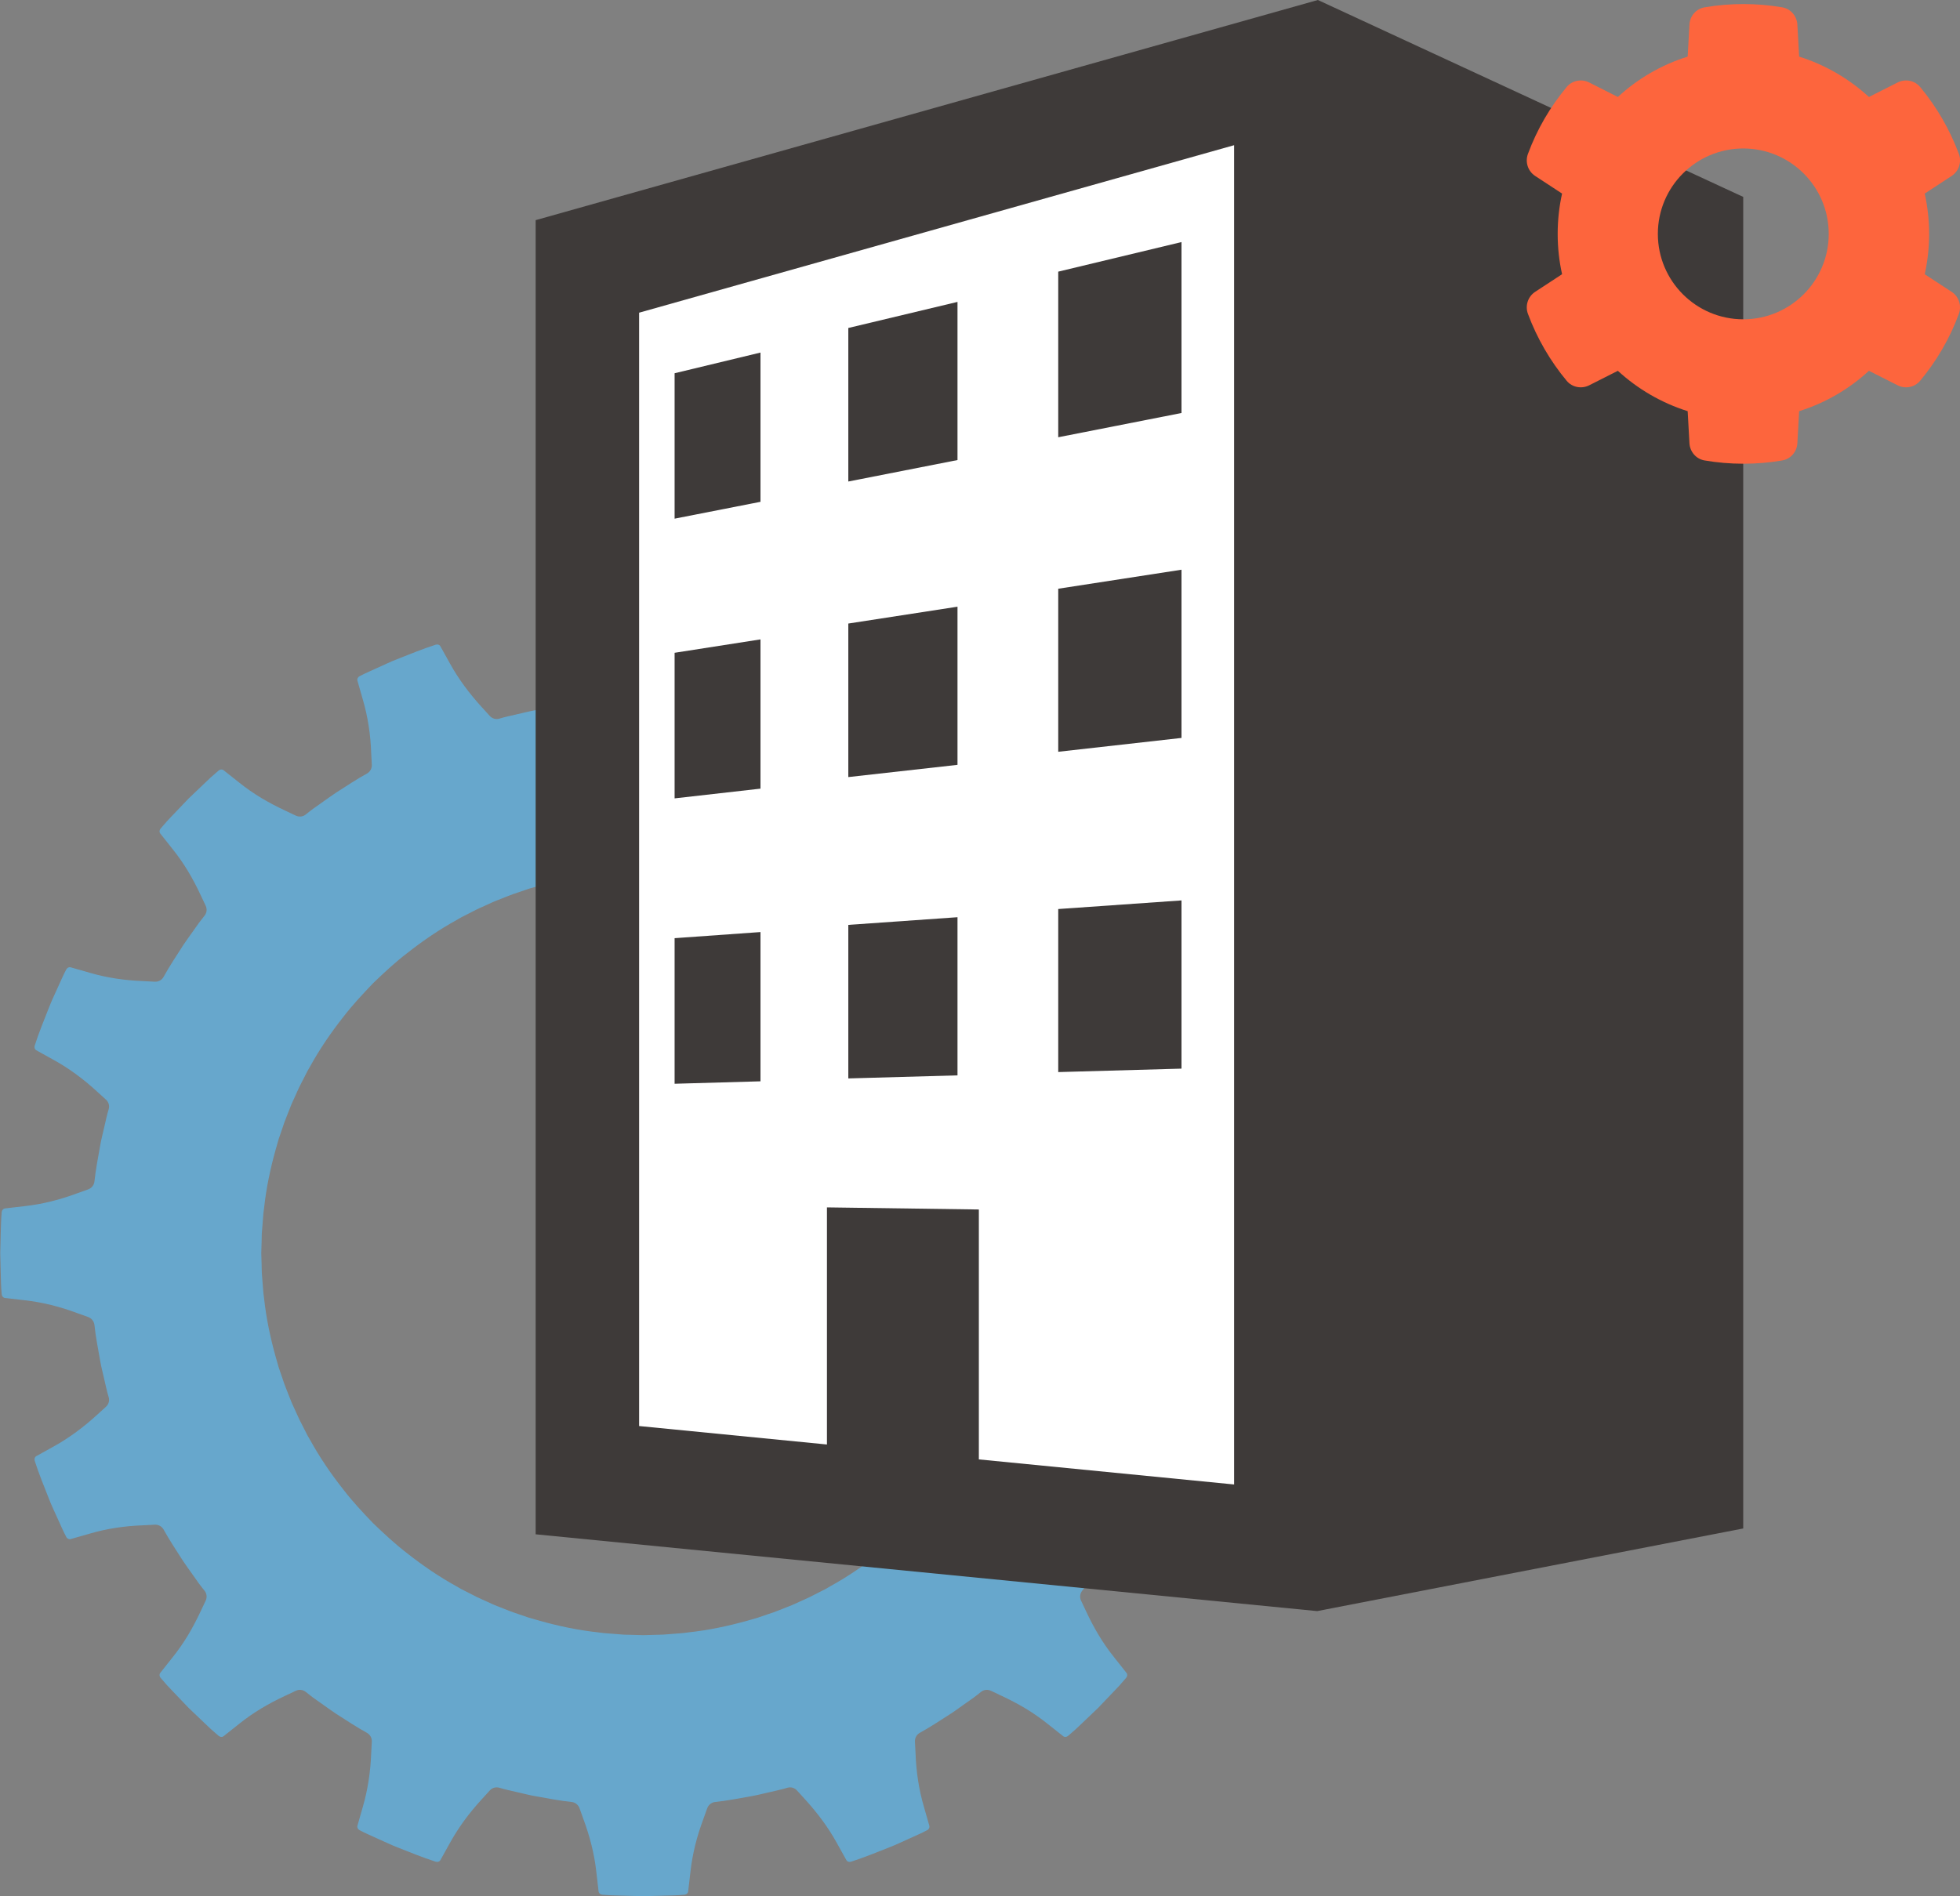
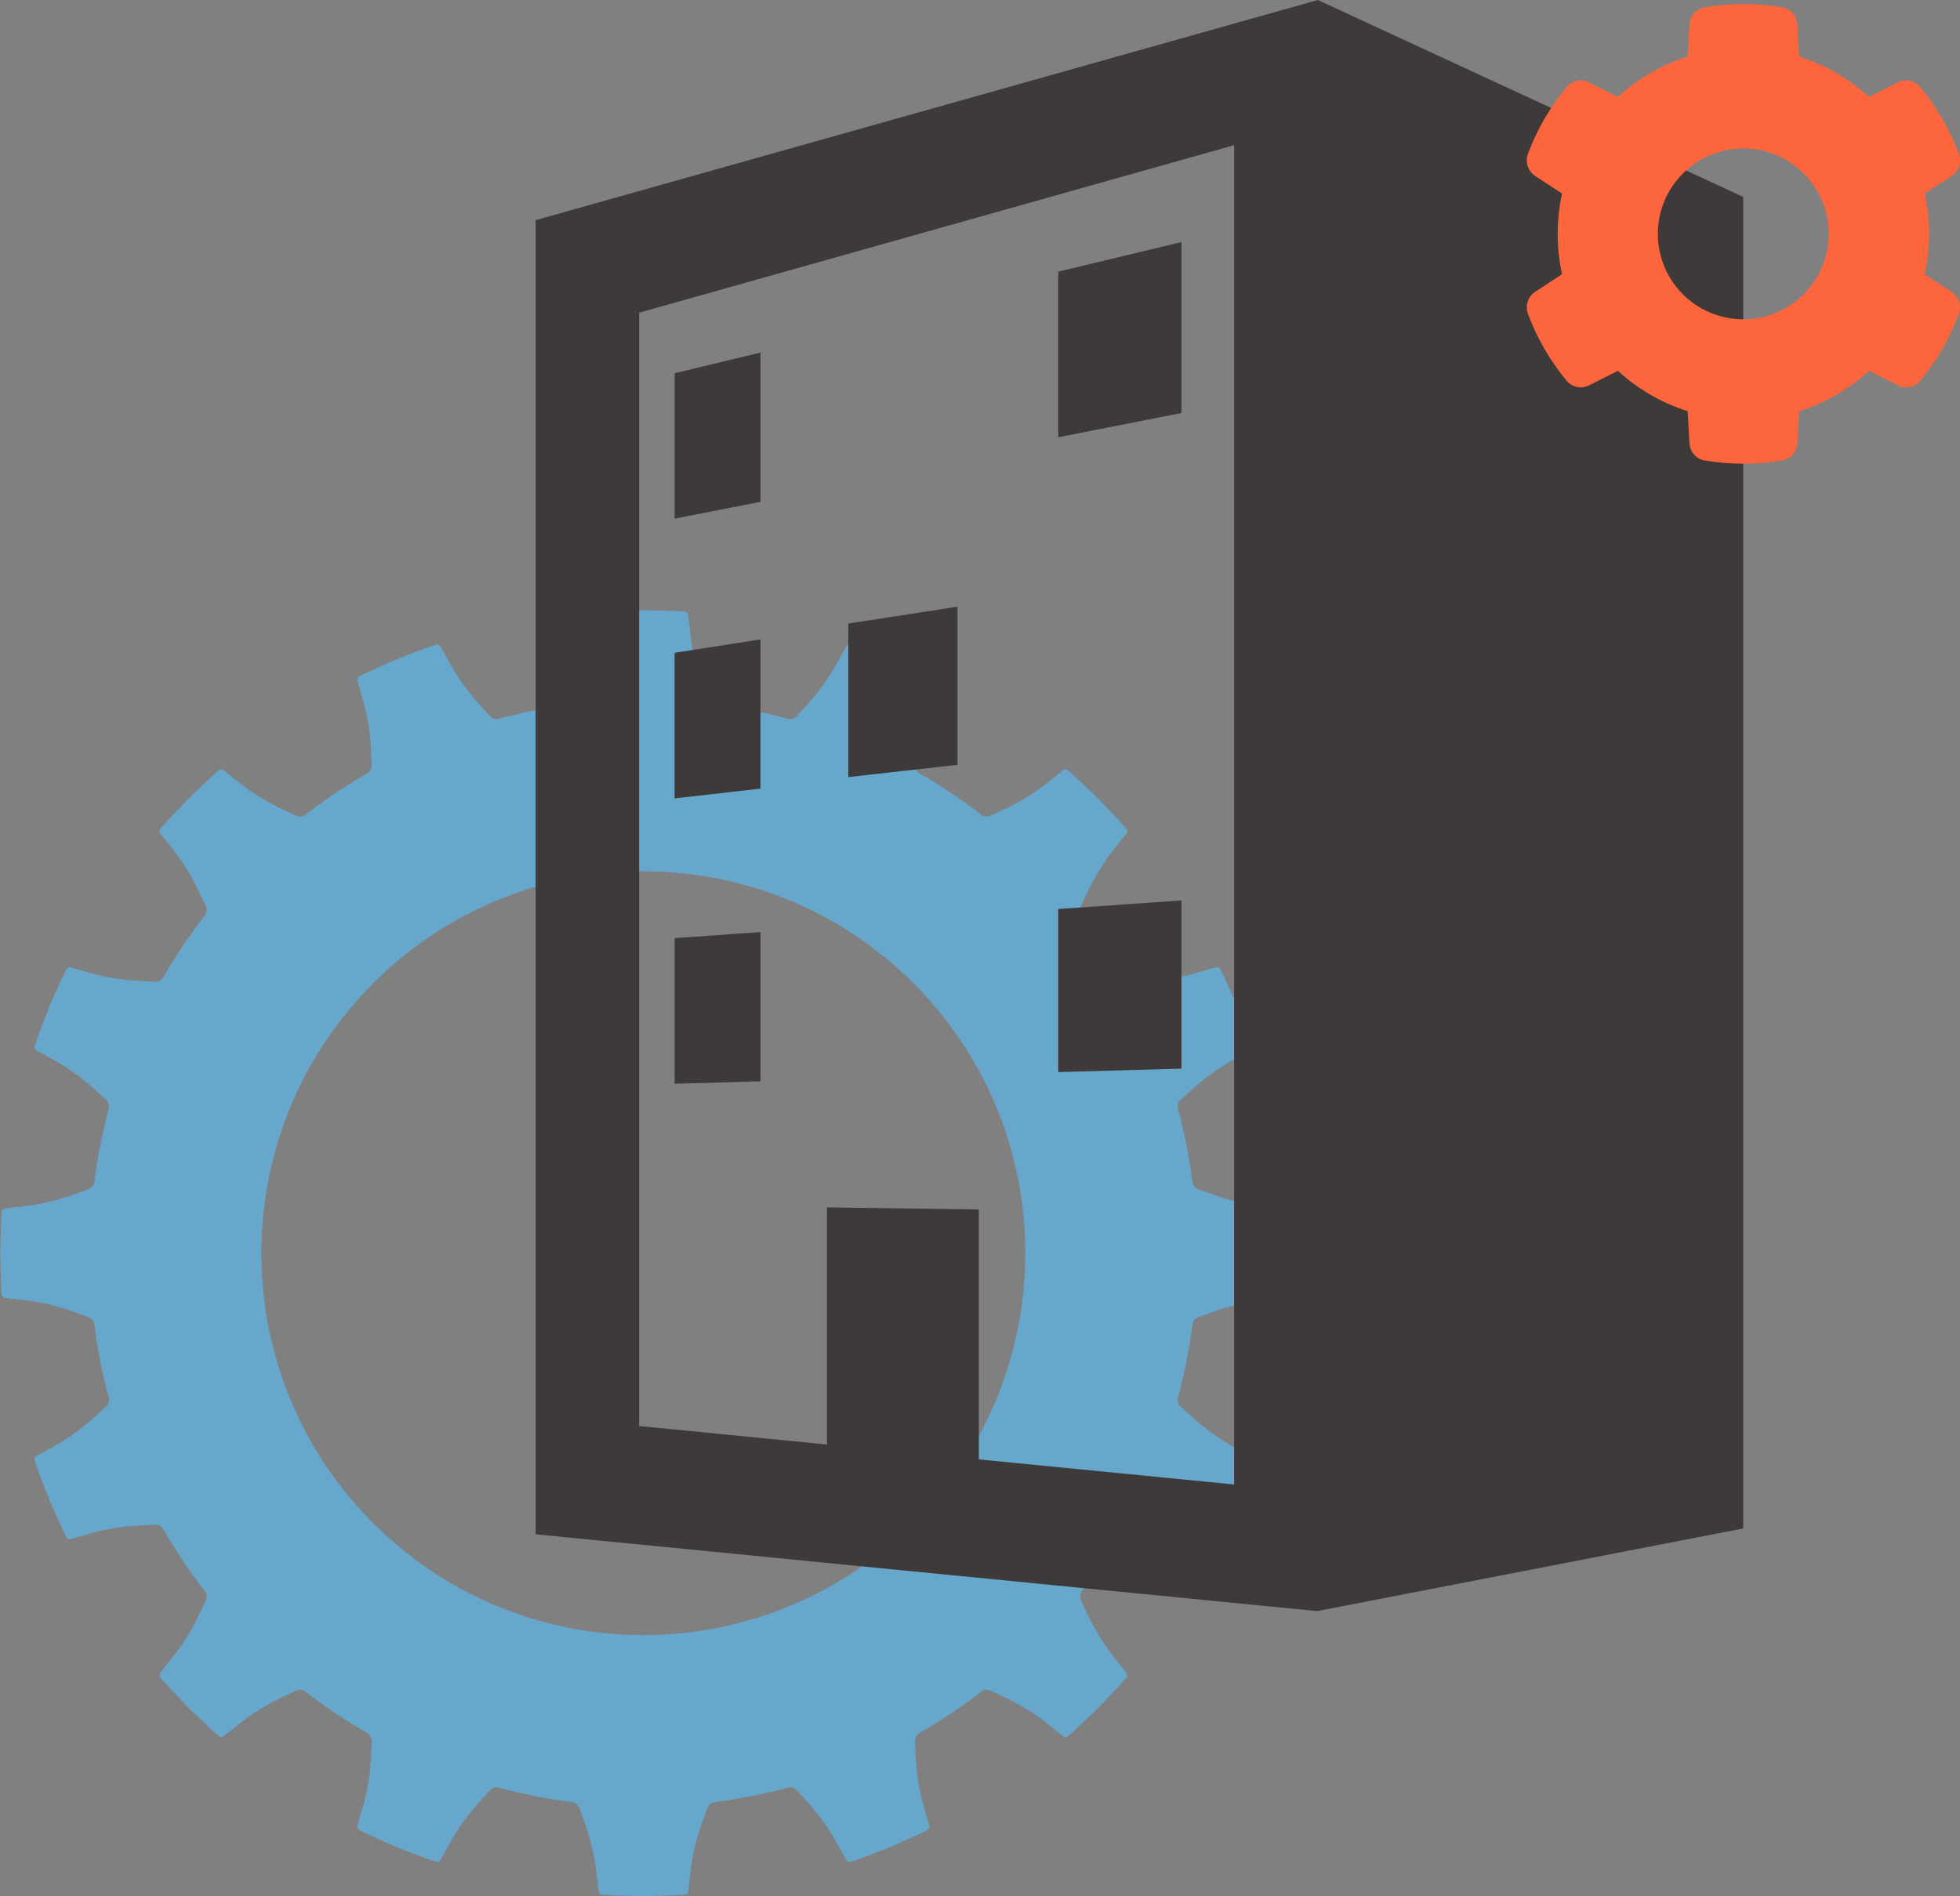
<svg xmlns="http://www.w3.org/2000/svg" id="_レイヤー_4" viewBox="0 0 352.37 341">
  <rect x="0" y="0" width="352.37" height="341" fill="#808080" stroke="none" />
  <defs>
    <style>.cls-1{fill:#fff;}.cls-2{fill:#fd653d;}.cls-3{fill:#67a7cc;}.cls-4{fill:#3e3a39;}</style>
  </defs>
  <path class="cls-3" d="M231.2,221.67c-.03-1.23-.05-2.46-.17-3.69-.03-.35-.27-.64-.58-.67l-3.54-.41c-3.25-.36-6.41-1.17-9.45-2.31l-1.96-.7c-.61-.22-1.05-.75-1.14-1.39-.23-2.21-.67-4.38-1.05-6.57-.19-1.09-.48-2.17-.72-3.25-.26-1.08-.47-2.17-.8-3.23-.18-.62,.02-1.28,.5-1.71l1.54-1.4c2.43-2.22,5.03-4.18,7.88-5.75l3.11-1.73c.27-.15,.38-.51,.27-.84-.75-2.35-1.7-4.64-2.6-6.93-.44-1.15-.99-2.26-1.49-3.39-.52-1.12-.99-2.26-1.57-3.35-.16-.32-.5-.48-.79-.4l-3.43,.98c-3.13,.92-6.38,1.39-9.61,1.5l-2.08,.11c-.65,.04-1.26-.29-1.58-.84-1.07-1.95-2.31-3.79-3.5-5.66-.61-.93-1.28-1.81-1.91-2.72l-.96-1.36c-.33-.45-.68-.88-1.02-1.31-.4-.5-.47-1.19-.19-1.78l.89-1.88c.7-1.49,1.45-2.94,2.28-4.32,.84-1.39,1.77-2.73,2.79-4l2.21-2.79c.19-.24,.16-.62-.07-.88l-1.21-1.39-1.27-1.34-2.55-2.67-2.67-2.55-1.34-1.27-1.39-1.21c-.27-.23-.64-.26-.88-.07l-2.79,2.21c-1.27,1.02-2.61,1.95-4,2.79-1.38,.83-2.83,1.59-4.32,2.28l-1.88,.89c-.59,.28-1.27,.21-1.78-.19-.44-.34-.87-.69-1.31-1.02l-1.36-.96c-.91-.64-1.8-1.3-2.72-1.91-1.87-1.19-3.71-2.43-5.66-3.5-.56-.32-.88-.93-.84-1.58l.11-2.08c.12-3.24,.59-6.48,1.5-9.61l.98-3.43c.08-.3-.09-.63-.4-.79-1.09-.58-2.23-1.05-3.35-1.57-1.13-.49-2.24-1.05-3.39-1.49-2.3-.9-4.58-1.85-6.93-2.6-.34-.11-.69,0-.84,.27l-1.73,3.11c-1.57,2.85-3.52,5.45-5.75,7.88l-1.4,1.54c-.43,.48-1.09,.68-1.71,.5-1.06-.33-2.15-.54-3.23-.8-1.08-.24-2.16-.53-3.25-.72-2.18-.38-4.36-.82-6.57-1.05-.64-.08-1.17-.52-1.39-1.14l-.7-1.96c-1.13-3.04-1.95-6.2-2.31-9.45l-.41-3.54c-.04-.31-.32-.55-.67-.58-1.23-.11-2.46-.14-3.69-.17l-3.69-.09-3.69,.09c-1.23,.03-2.46,.05-3.69,.17-.35,.03-.64,.27-.67,.58l-.41,3.54c-.36,3.25-1.17,6.41-2.31,9.45l-.7,1.96c-.22,.61-.75,1.06-1.39,1.14-2.21,.23-4.38,.67-6.57,1.05-1.09,.19-2.17,.48-3.25,.72-1.08,.26-2.17,.47-3.23,.8-.62,.18-1.28-.02-1.71-.5l-1.4-1.54c-2.22-2.43-4.18-5.03-5.75-7.88l-1.73-3.11c-.15-.27-.51-.38-.84-.27-2.35,.75-4.64,1.7-6.93,2.6-1.15,.44-2.26,.99-3.39,1.49-1.12,.52-2.26,.99-3.35,1.57-.32,.16-.48,.5-.4,.79l.98,3.43c.92,3.13,1.39,6.38,1.5,9.61l.11,2.08c.04,.65-.29,1.26-.84,1.58-1.95,1.07-3.79,2.31-5.66,3.5-.93,.61-1.81,1.28-2.72,1.91l-1.36,.96c-.45,.33-.88,.68-1.31,1.02-.5,.4-1.19,.47-1.78,.19l-1.88-.89c-1.49-.7-2.94-1.45-4.32-2.28-1.39-.84-2.73-1.77-4-2.79l-2.79-2.21c-.24-.19-.62-.16-.88,.07l-1.39,1.21-1.34,1.27-2.67,2.55-2.55,2.67-1.27,1.34-1.21,1.39c-.23,.27-.26,.64-.07,.88l2.21,2.79c1.02,1.27,1.95,2.61,2.79,4,.83,1.38,1.59,2.83,2.28,4.32l.89,1.88c.28,.59,.21,1.27-.19,1.78-.34,.44-.69,.87-1.02,1.31l-.96,1.36c-.64,.91-1.3,1.8-1.91,2.72-1.19,1.87-2.43,3.71-3.5,5.66-.32,.56-.93,.88-1.58,.84l-2.08-.11c-3.24-.12-6.48-.58-9.61-1.5l-3.43-.98c-.3-.08-.63,.09-.79,.4-.58,1.09-1.05,2.23-1.57,3.35-.5,1.13-1.05,2.24-1.49,3.39-.9,2.3-1.85,4.58-2.6,6.93-.11,.34,0,.69,.27,.84l3.11,1.73c2.85,1.56,5.45,3.52,7.88,5.75l1.54,1.4c.48,.43,.68,1.09,.5,1.71-.33,1.06-.54,2.15-.8,3.23-.24,1.08-.53,2.16-.72,3.25-.38,2.18-.82,4.36-1.05,6.57-.08,.64-.52,1.17-1.14,1.39l-1.96,.7c-3.05,1.14-6.2,1.95-9.45,2.31l-3.54,.41c-.31,.04-.55,.32-.58,.67-.11,1.23-.14,2.46-.17,3.69l-.09,3.69,.09,3.69c.03,1.23,.05,2.46,.17,3.69,.03,.35,.27,.64,.58,.67l3.54,.41c3.25,.36,6.41,1.17,9.45,2.31l1.96,.7c.61,.22,1.05,.75,1.14,1.39,.23,2.21,.67,4.38,1.05,6.57,.19,1.09,.48,2.17,.72,3.25,.26,1.08,.47,2.17,.8,3.23,.18,.62-.02,1.28-.5,1.71l-1.54,1.4c-2.43,2.22-5.03,4.18-7.88,5.75l-3.11,1.73c-.27,.15-.38,.51-.27,.84,.75,2.35,1.7,4.64,2.6,6.93,.44,1.15,.99,2.26,1.49,3.39,.52,1.12,.99,2.26,1.57,3.35,.16,.32,.5,.48,.79,.4l3.43-.98c3.13-.92,6.38-1.39,9.61-1.5l2.08-.11c.65-.04,1.26,.29,1.58,.84,1.07,1.95,2.31,3.79,3.5,5.66,.61,.93,1.28,1.81,1.91,2.72l.96,1.36c.33,.45,.68,.88,1.02,1.31,.4,.5,.47,1.19,.19,1.78l-.89,1.88c-.7,1.49-1.45,2.94-2.28,4.32-.84,1.39-1.77,2.73-2.79,4l-2.21,2.79c-.19,.24-.16,.62,.07,.88l1.21,1.39,1.27,1.34,2.55,2.67,2.67,2.55,1.34,1.27,1.39,1.21c.27,.23,.64,.26,.88,.07l2.79-2.21c1.27-1.02,2.61-1.95,4-2.79,1.38-.83,2.83-1.59,4.32-2.28l1.88-.89c.59-.28,1.27-.21,1.78,.19,.44,.34,.87,.69,1.31,1.02l1.36,.96c.91,.64,1.8,1.3,2.72,1.91,1.87,1.19,3.71,2.43,5.66,3.5,.55,.32,.88,.93,.84,1.58l-.11,2.08c-.12,3.24-.59,6.48-1.5,9.61l-.98,3.43c-.08,.3,.09,.63,.4,.79,1.09,.58,2.23,1.05,3.35,1.57,1.13,.49,2.24,1.05,3.39,1.49,2.3,.9,4.58,1.85,6.93,2.6,.34,.11,.69,0,.84-.27l1.73-3.11c1.57-2.85,3.52-5.45,5.75-7.88l1.4-1.54c.43-.48,1.09-.68,1.71-.5,1.06,.33,2.15,.54,3.23,.8,1.08,.24,2.16,.53,3.25,.72,2.18,.38,4.36,.82,6.57,1.05,.64,.08,1.17,.52,1.39,1.14l.7,1.96c1.13,3.04,1.95,6.2,2.31,9.45l.41,3.54c.04,.31,.32,.55,.67,.58,1.23,.11,2.46,.14,3.69,.17l3.69,.09,3.69-.09c1.23-.03,2.46-.05,3.69-.17,.35-.03,.64-.27,.67-.58l.41-3.54c.36-3.25,1.17-6.41,2.31-9.45l.7-1.96c.22-.61,.75-1.06,1.39-1.14,2.21-.23,4.38-.67,6.57-1.05,1.09-.19,2.17-.48,3.25-.72,1.08-.26,2.17-.47,3.23-.8,.62-.18,1.28,.02,1.71,.5l1.4,1.54c2.22,2.43,4.18,5.03,5.75,7.88l1.73,3.11c.15,.27,.51,.38,.84,.27,2.35-.75,4.64-1.7,6.93-2.6,1.15-.44,2.26-.99,3.39-1.49,1.12-.52,2.26-.99,3.35-1.57,.32-.16,.48-.5,.4-.79l-.98-3.43c-.92-3.13-1.39-6.38-1.5-9.61l-.11-2.08c-.04-.65,.29-1.26,.84-1.58,1.95-1.07,3.79-2.31,5.66-3.5,.93-.61,1.81-1.28,2.72-1.91l1.36-.96c.45-.33,.88-.68,1.31-1.02,.5-.4,1.19-.47,1.78-.19l1.88,.89c1.49,.7,2.94,1.45,4.32,2.28,1.39,.84,2.73,1.77,4,2.79l2.79,2.21c.24,.19,.62,.16,.88-.07l1.39-1.21,1.34-1.27,2.67-2.55,2.55-2.67,1.27-1.34,1.21-1.39c.23-.27,.26-.64,.07-.88l-2.21-2.79c-1.02-1.27-1.95-2.61-2.79-4-.83-1.38-1.59-2.83-2.28-4.32l-.89-1.88c-.28-.59-.21-1.27,.19-1.78,.34-.44,.69-.87,1.02-1.31l.96-1.36c.64-.91,1.3-1.8,1.91-2.72,1.19-1.87,2.43-3.71,3.5-5.66,.32-.56,.93-.88,1.58-.84l2.08,.11c3.24,.12,6.48,.58,9.61,1.5l3.43,.98c.3,.08,.63-.09,.79-.4,.58-1.09,1.05-2.23,1.57-3.35,.49-1.13,1.05-2.24,1.49-3.39,.9-2.3,1.85-4.58,2.6-6.93,.11-.34,0-.69-.27-.84l-3.11-1.73c-2.85-1.56-5.45-3.52-7.88-5.75l-1.54-1.4c-.48-.43-.68-1.09-.5-1.71,.33-1.06,.54-2.15,.8-3.23,.24-1.08,.53-2.16,.72-3.25,.38-2.18,.82-4.36,1.05-6.57,.08-.64,.52-1.17,1.14-1.39l1.96-.7c3.05-1.14,6.2-1.95,9.45-2.31l3.54-.41c.31-.04,.55-.32,.58-.67,.11-1.23,.14-2.46,.17-3.69l.09-3.69-.09-3.69Zm-52.9,31.84c-.29,.62-.54,1.25-.85,1.86l-.93,1.82-.46,.91-.51,.88c-1.71,3.1-3.72,6.04-5.91,8.82-1.66,2.17-3.53,4.16-5.41,6.13-1.97,1.89-3.96,3.76-6.13,5.41-2.78,2.19-5.72,4.2-8.82,5.91l-.88,.51-.91,.46-1.82,.93c-.61,.31-1.24,.56-1.86,.85-.62,.27-1.23,.59-1.87,.82-1.27,.48-2.52,1.04-3.82,1.44l-1.93,.66-1.96,.56c-3.41,.95-6.88,1.68-10.4,2.06l-1.01,.13c-.34,.04-.68,.05-1.02,.08l-2.04,.16c-.68,.07-1.37,.05-2.05,.08l-2.05,.06-2.05-.06c-.68-.03-1.37,0-2.05-.08l-2.04-.16c-.34-.03-.68-.04-1.02-.08l-1.01-.13c-3.53-.38-7-1.11-10.4-2.06l-1.96-.56-1.93-.66c-1.3-.4-2.54-.96-3.82-1.44-.64-.23-1.24-.55-1.87-.82-.62-.29-1.25-.54-1.86-.85l-1.82-.93-.91-.46-.88-.51c-3.1-1.71-6.04-3.72-8.82-5.91-2.17-1.66-4.16-3.53-6.13-5.41-1.89-1.97-3.76-3.96-5.41-6.13-2.2-2.78-4.2-5.72-5.91-8.82l-.51-.88-.46-.91-.93-1.82c-.3-.61-.56-1.24-.85-1.86-.27-.62-.59-1.23-.82-1.87-.48-1.27-1.04-2.52-1.44-3.82l-.66-1.93-.56-1.96c-.95-3.41-1.68-6.88-2.06-10.4l-.13-1.01c-.04-.34-.05-.68-.08-1.02l-.16-2.04c-.07-.68-.05-1.37-.08-2.05l-.06-2.05,.06-2.05c.03-.68,0-1.37,.08-2.05l.16-2.04c.03-.34,.04-.68,.08-1.02l.13-1.01c.38-3.53,1.11-7,2.06-10.4l.56-1.96,.66-1.93c.4-1.3,.96-2.54,1.44-3.82,.23-.64,.55-1.24,.82-1.87,.29-.62,.54-1.25,.85-1.86l.93-1.82,.46-.91,.51-.88c1.71-3.1,3.72-6.04,5.91-8.82,1.66-2.17,3.53-4.16,5.41-6.13,1.97-1.89,3.96-3.76,6.13-5.41,2.78-2.19,5.72-4.2,8.82-5.91l.88-.51,.91-.46,1.82-.93c.61-.31,1.24-.56,1.86-.85,.62-.27,1.23-.59,1.87-.82,1.27-.48,2.52-1.04,3.82-1.44l1.93-.66,1.96-.56c3.41-.95,6.88-1.68,10.4-2.06l1.01-.13c.34-.04,.68-.05,1.02-.08l2.04-.16c.68-.07,1.37-.05,2.05-.08l2.05-.06,2.05,.06c.68,.03,1.37,0,2.05,.08l2.04,.16c.34,.03,.68,.04,1.02,.08l1.01,.13c3.53,.38,7,1.11,10.4,2.06l1.96,.56,1.93,.66c1.3,.4,2.54,.96,3.82,1.44,.64,.23,1.24,.55,1.87,.82,.62,.29,1.25,.54,1.86,.85l1.82,.93,.91,.46,.88,.51c3.1,1.71,6.04,3.72,8.82,5.91,2.17,1.66,4.16,3.53,6.13,5.41,1.89,1.97,3.76,3.96,5.41,6.13,2.19,2.78,4.2,5.72,5.91,8.82l.51,.88,.46,.91,.93,1.82c.3,.61,.56,1.24,.85,1.86,.27,.62,.59,1.23,.82,1.87,.48,1.27,1.04,2.52,1.44,3.82l.66,1.93,.56,1.96c.95,3.41,1.68,6.88,2.06,10.4l.13,1.01c.04,.34,.05,.68,.08,1.02l.16,2.04c.07,.68,.05,1.37,.08,2.05l.06,2.05-.06,2.05c-.03,.68,0,1.37-.08,2.05l-.16,2.04c-.03,.34-.04,.68-.08,1.02l-.13,1.01c-.38,3.53-1.11,7-2.06,10.4l-.56,1.96-.66,1.93c-.4,1.3-.96,2.54-1.44,3.82-.23,.64-.55,1.24-.82,1.87Z" />
  <g>
-     <polygon class="cls-1" points="106.14 48.26 106.14 266.95 240.91 279.02 237.07 15.33 106.14 48.26" />
    <g>
      <path class="cls-4" d="M236.93,0L96.3,39.59v236.32l140.5,13.81,76.6-14.86V35.41L236.93,0Zm-15.05,266.95l-45.9-4.51v-44.94l-27.31-.38v42.64l-33.77-3.32V56.23l106.97-30.12v240.83Z" />
      <polygon class="cls-4" points="212.41 43.53 190.25 48.85 190.25 78.63 212.41 74.27 212.41 43.53" />
      <polygon class="cls-4" points="136.72 63.4 121.28 67.12 121.28 93.27 136.72 90.24 136.72 63.4" />
-       <polygon class="cls-4" points="172.14 54.29 152.51 58.98 152.51 86.59 172.14 82.73 172.14 54.29" />
      <polygon class="cls-4" points="136.72 114.98 121.28 117.39 121.28 143.57 136.72 141.82 136.72 114.98" />
      <polygon class="cls-4" points="172.14 109.1 152.51 112.13 152.51 139.74 172.14 137.54 172.14 109.1" />
-       <polygon class="cls-4" points="212.41 102.45 190.25 105.87 190.25 135.19 212.41 132.7 212.41 102.45" />
      <polygon class="cls-4" points="212.41 161.92 190.25 163.47 190.25 192.79 212.41 192.17 212.41 161.92" />
-       <polygon class="cls-4" points="172.14 164.94 152.51 166.32 152.51 193.93 172.14 193.38 172.14 164.94" />
      <polygon class="cls-4" points="136.72 167.61 121.28 168.71 121.28 194.89 136.72 194.45 136.72 167.61" />
    </g>
  </g>
  <path class="cls-2" d="M346.82,42.06c0-2.49-.28-4.91-.79-7.25l4.84-3.17c1.31-.86,1.84-2.51,1.29-3.98-1.64-4.41-4.01-8.47-6.96-12.02-.98-1.18-2.67-1.5-4.04-.81l-5.16,2.61c-3.56-3.27-7.83-5.77-12.55-7.26l-.32-5.77c-.09-1.53-1.21-2.84-2.72-3.09-2.27-.39-4.6-.59-6.98-.59s-4.71,.2-6.98,.59c-1.52,.26-2.64,1.56-2.72,3.09l-.32,5.77c-4.73,1.48-9,3.98-12.55,7.26l-5.16-2.61c-1.37-.69-3.06-.37-4.04,.81-2.95,3.55-5.33,7.6-6.96,12.02-.55,1.47-.02,3.12,1.29,3.98l4.84,3.17c-.52,2.33-.79,4.76-.79,7.25s.27,4.91,.79,7.25l-4.84,3.17c-1.31,.86-1.84,2.51-1.29,3.98,1.64,4.41,4.01,8.47,6.96,12.02,.98,1.18,2.67,1.5,4.04,.81l5.16-2.61c3.56,3.27,7.83,5.77,12.55,7.26l.32,5.77c.09,1.54,1.21,2.84,2.72,3.09,2.27,.39,4.6,.59,6.98,.59s4.71-.2,6.98-.59c1.52-.26,2.64-1.56,2.72-3.09l.32-5.77c4.72-1.48,8.99-3.98,12.55-7.26l5.16,2.61c1.37,.69,3.06,.37,4.04-.81,2.95-3.55,5.33-7.6,6.96-12.02,.55-1.47,.02-3.12-1.29-3.98l-4.84-3.16c.51-2.33,.79-4.76,.79-7.25Zm-33.41,15.36c-8.48,0-15.36-6.88-15.36-15.36s6.88-15.36,15.36-15.36,15.36,6.88,15.36,15.36c0,8.48-6.88,15.36-15.36,15.36Z" />
</svg>